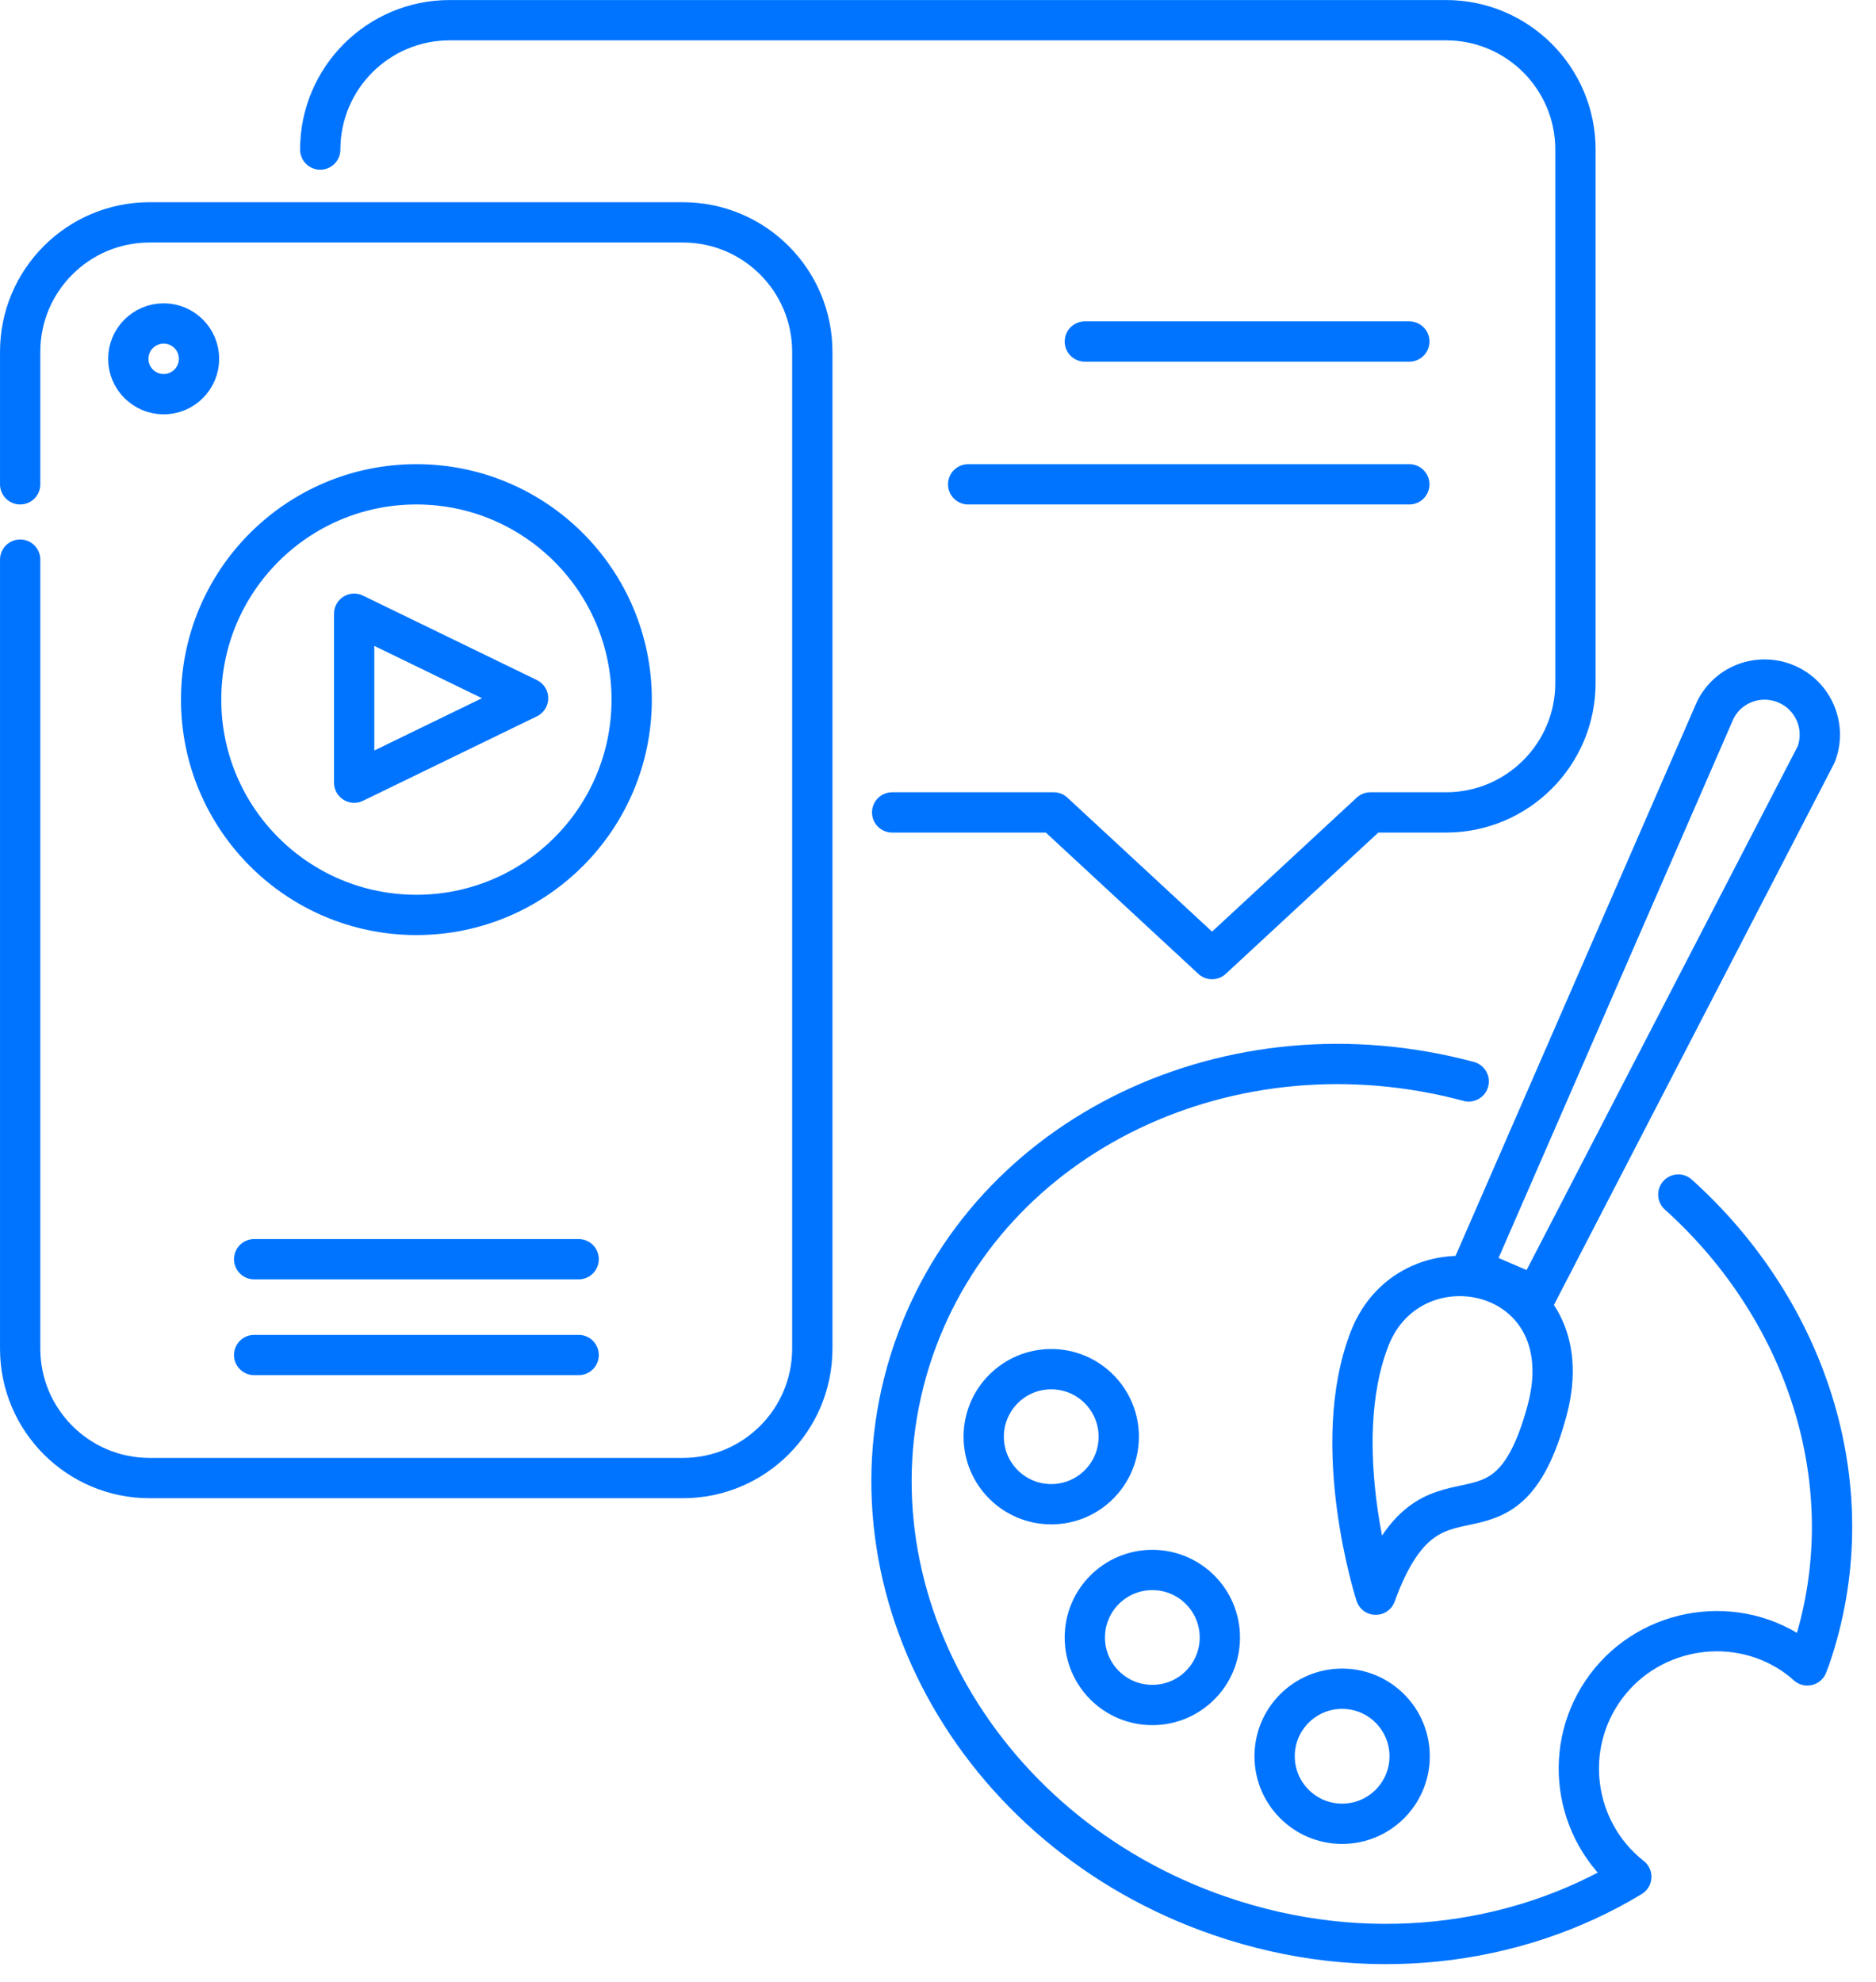
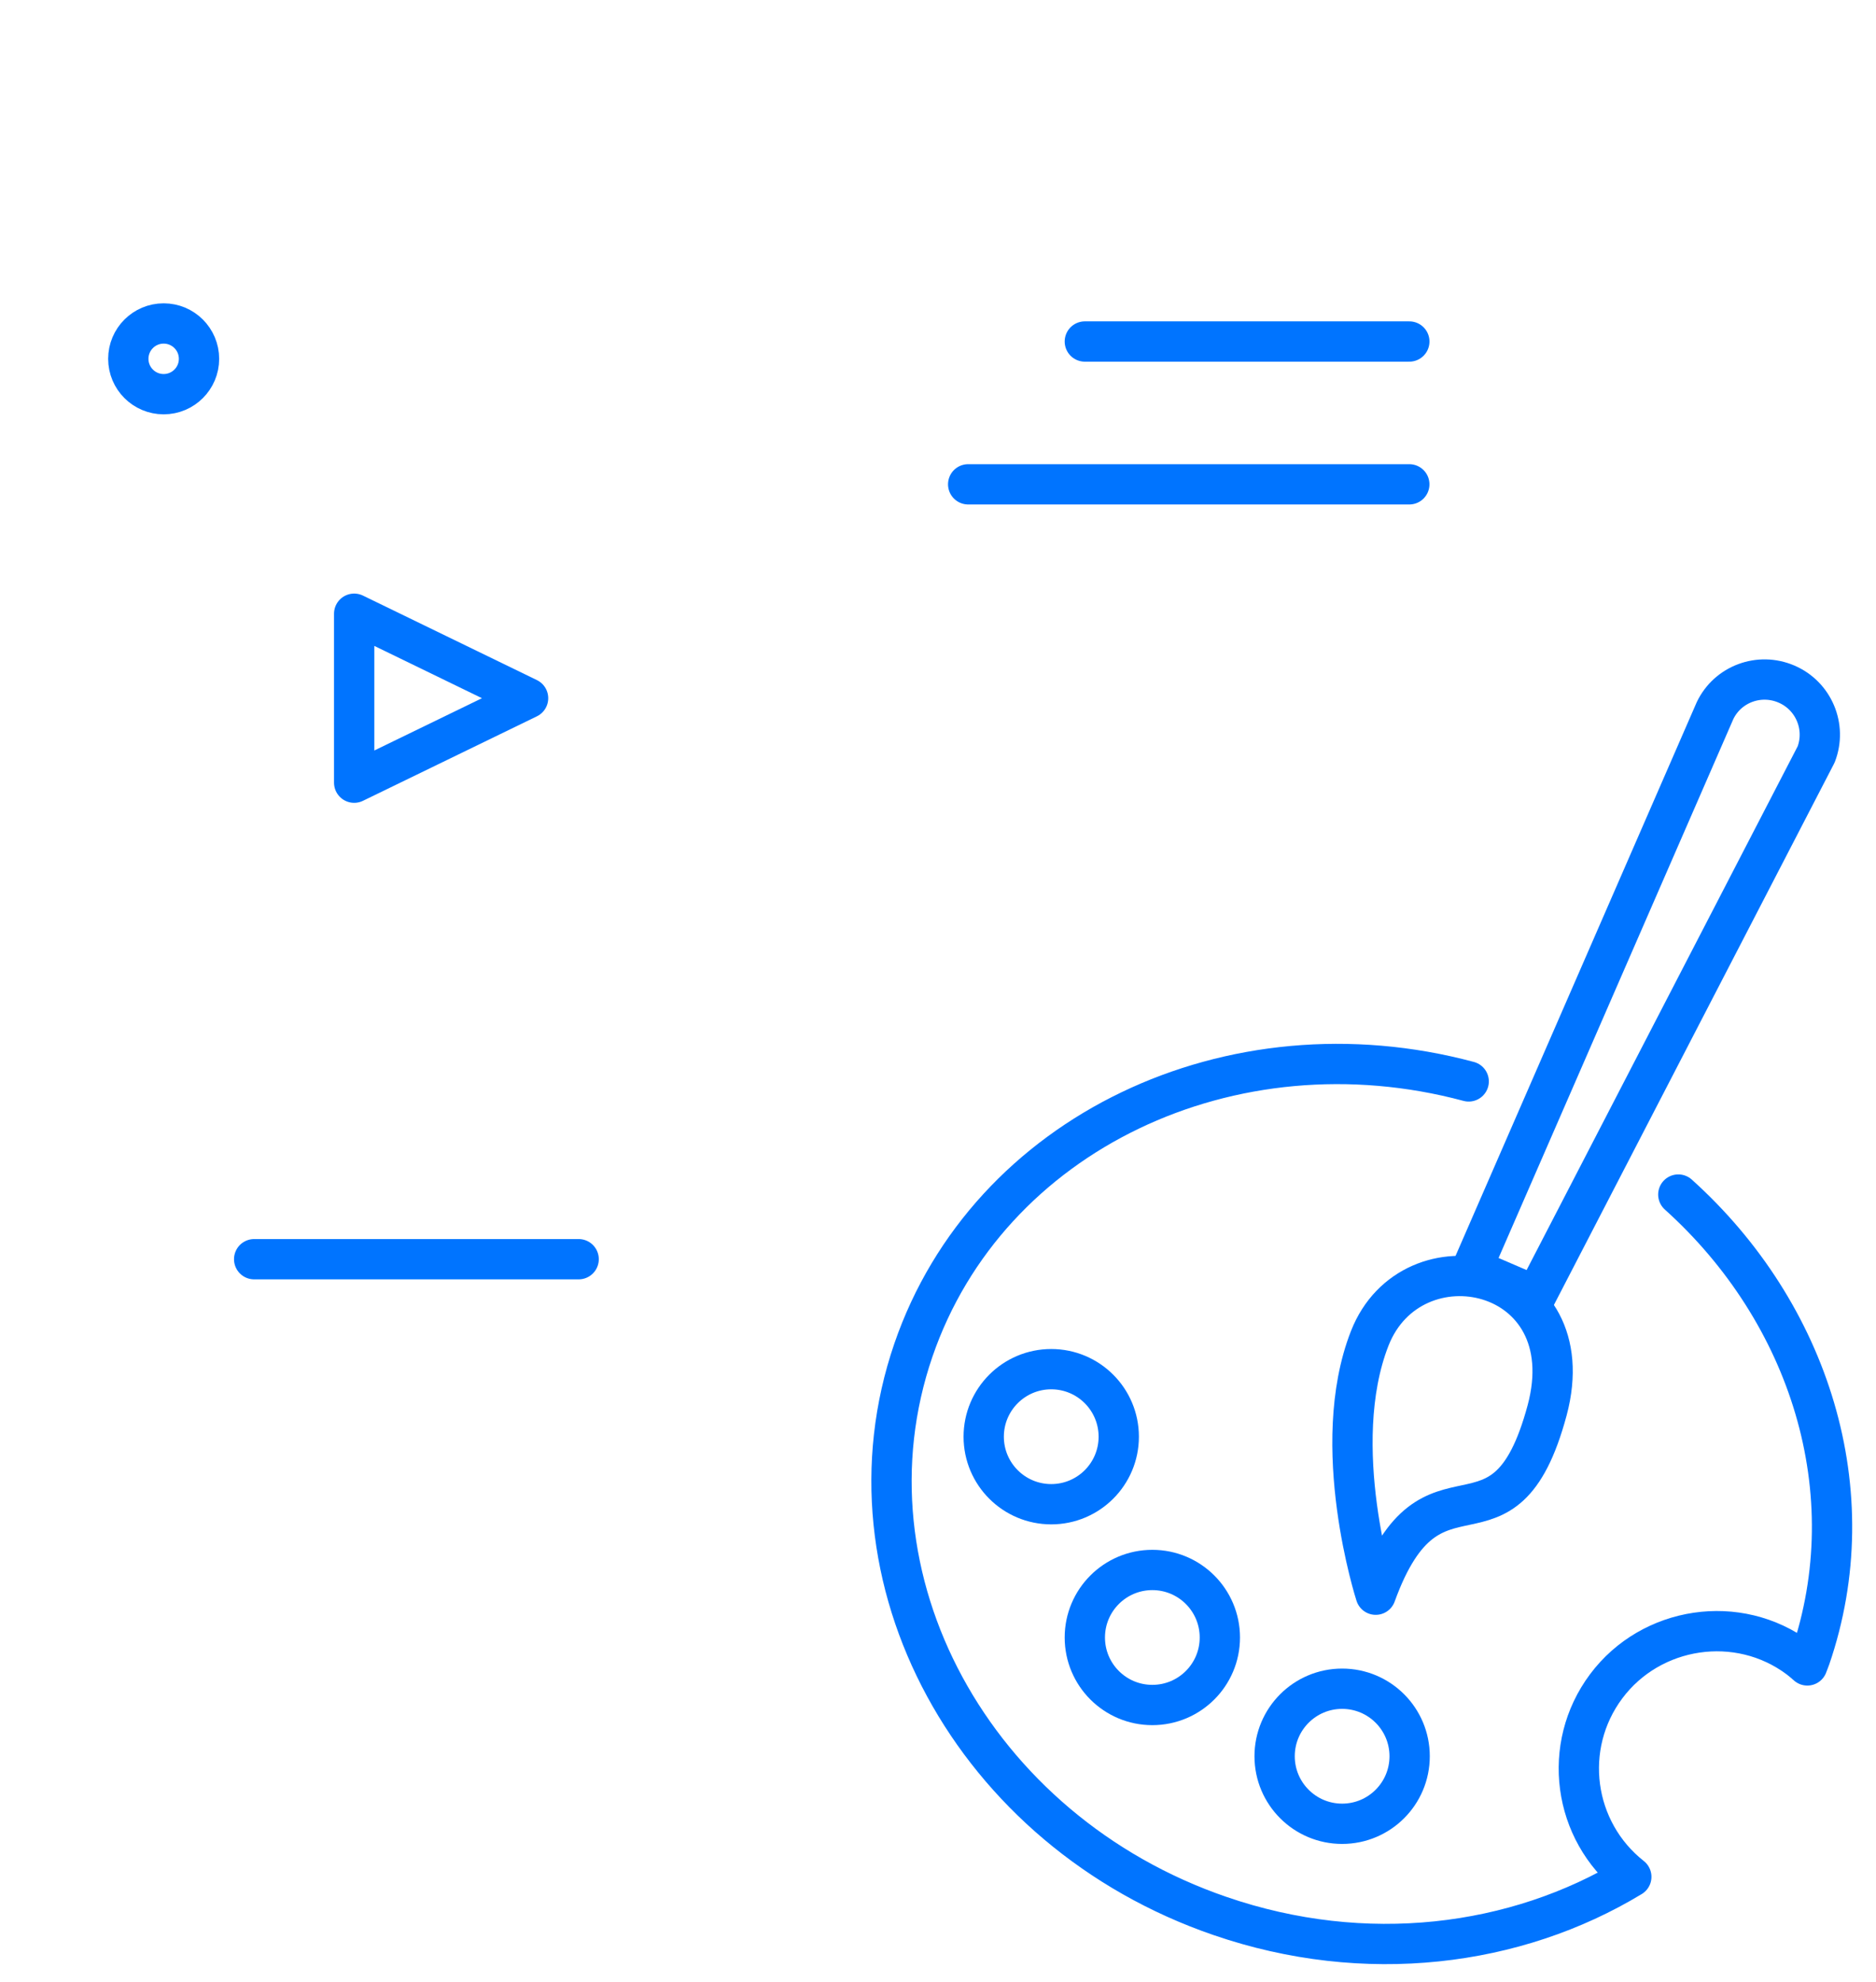
<svg xmlns="http://www.w3.org/2000/svg" width="71" height="75" viewBox="0 0 71 75" fill="none">
  <g clip-path="url(#clip0_763_39345)">
    <path d="M6.194 14.917C6.933 14.917 7.532 14.318 7.532 13.579C7.532 12.84 6.933 12.241 6.194 12.241C5.455 12.241 4.856 12.84 4.856 13.579C4.856 14.318 5.455 14.917 6.194 14.917Z" stroke="#0074FF" stroke-width="1.525" stroke-miterlimit="10" />
-     <path d="M0.763 18.328V13.311C0.763 10.609 2.957 8.415 5.659 8.415H25.846C28.549 8.415 30.743 10.609 30.743 13.311V51.037C30.743 53.739 28.549 55.934 25.846 55.934H5.659C2.957 55.934 0.763 53.739 0.763 51.037V21.178" stroke="#0074FF" stroke-width="1.525" stroke-linecap="round" stroke-linejoin="round" />
    <path d="M19.986 26.422L13.404 23.225V29.619L19.986 26.422Z" stroke="#0074FF" stroke-width="1.525" stroke-linecap="round" stroke-linejoin="round" />
-     <path d="M33.765 30.744H39.879L45.872 36.295L51.865 30.744H54.728C57.431 30.744 59.625 28.55 59.625 25.847V5.66C59.625 2.958 57.431 0.764 54.728 0.764H17.016C14.314 0.764 12.12 2.958 12.12 5.66" stroke="#0074FF" stroke-width="1.525" stroke-linecap="round" stroke-linejoin="round" />
-     <path d="M15.759 34.623C20.259 34.623 23.907 30.975 23.907 26.475C23.907 21.976 20.259 18.328 15.759 18.328C11.26 18.328 7.612 21.976 7.612 26.475C7.612 30.975 11.26 34.623 15.759 34.623Z" stroke="#0074FF" stroke-width="1.525" stroke-miterlimit="10" />
-     <path d="M9.619 51.278H21.9" stroke="#0074FF" stroke-width="1.525" stroke-linecap="round" stroke-linejoin="round" />
    <path d="M9.619 47.652H21.9" stroke="#0074FF" stroke-width="1.525" stroke-linecap="round" stroke-linejoin="round" />
    <path d="M41.057 12.924H53.338" stroke="#0074FF" stroke-width="1.525" stroke-linecap="round" stroke-linejoin="round" />
    <path d="M36.642 18.328H53.337" stroke="#0074FF" stroke-width="1.525" stroke-linecap="round" stroke-linejoin="round" />
    <path d="M55.585 40.924C46.609 38.516 37.391 42.877 34.569 51.091C31.612 59.706 36.816 69.298 46.181 72.509C51.666 74.395 57.365 73.673 61.739 71.024C59.532 69.285 59.09 66.088 60.789 63.813C62.488 61.539 65.779 61.031 68.08 62.756C68.187 62.837 68.294 62.93 68.401 63.024C68.442 62.93 68.468 62.837 68.508 62.743C70.662 56.469 68.482 49.673 63.518 45.205" stroke="#0074FF" stroke-width="1.525" stroke-linecap="round" stroke-linejoin="round" />
-     <path d="M50.795 69.017C52.206 69.017 53.35 67.873 53.35 66.461C53.35 65.05 52.206 63.906 50.795 63.906C49.384 63.906 48.24 65.05 48.24 66.461C48.24 67.873 49.384 69.017 50.795 69.017Z" stroke="#0074FF" stroke-width="1.525" stroke-linecap="round" stroke-linejoin="round" />
+     <path d="M50.795 69.017C52.206 69.017 53.35 67.873 53.35 66.461C53.35 65.05 52.206 63.906 50.795 63.906C49.384 63.906 48.24 65.05 48.24 66.461C48.24 67.873 49.384 69.017 50.795 69.017" stroke="#0074FF" stroke-width="1.525" stroke-linecap="round" stroke-linejoin="round" />
    <path d="M43.612 64.522C45.023 64.522 46.167 63.379 46.167 61.967C46.167 60.556 45.023 59.412 43.612 59.412C42.201 59.412 41.057 60.556 41.057 61.967C41.057 63.379 42.201 64.522 43.612 64.522Z" stroke="#0074FF" stroke-width="1.525" stroke-linecap="round" stroke-linejoin="round" />
    <path d="M39.786 56.924C41.197 56.924 42.341 55.78 42.341 54.369C42.341 52.958 41.197 51.813 39.786 51.813C38.374 51.813 37.23 52.958 37.23 54.369C37.23 55.78 38.374 56.924 39.786 56.924Z" stroke="#0074FF" stroke-width="1.525" stroke-linecap="round" stroke-linejoin="round" />
    <path d="M55.705 48.001L58.127 49.044L68.735 28.549C69.136 27.506 68.641 26.328 67.611 25.887C66.581 25.445 65.391 25.887 64.909 26.89L55.718 47.987L55.705 48.001Z" stroke="#0074FF" stroke-width="1.525" stroke-linecap="round" stroke-linejoin="round" />
    <path d="M52.066 60.348C52.066 60.348 50.247 54.716 51.839 50.649C53.431 46.582 60 47.947 58.555 53.365C56.909 59.492 54.194 54.475 52.066 60.348V60.348Z" stroke="#0074FF" stroke-width="1.525" stroke-linecap="round" stroke-linejoin="round" />
  </g>
  <defs>
    <clipPath id="clip0_763_39345">
      <rect width="70.1" height="74.328" fill="white" />
    </clipPath>
  </defs>
</svg>